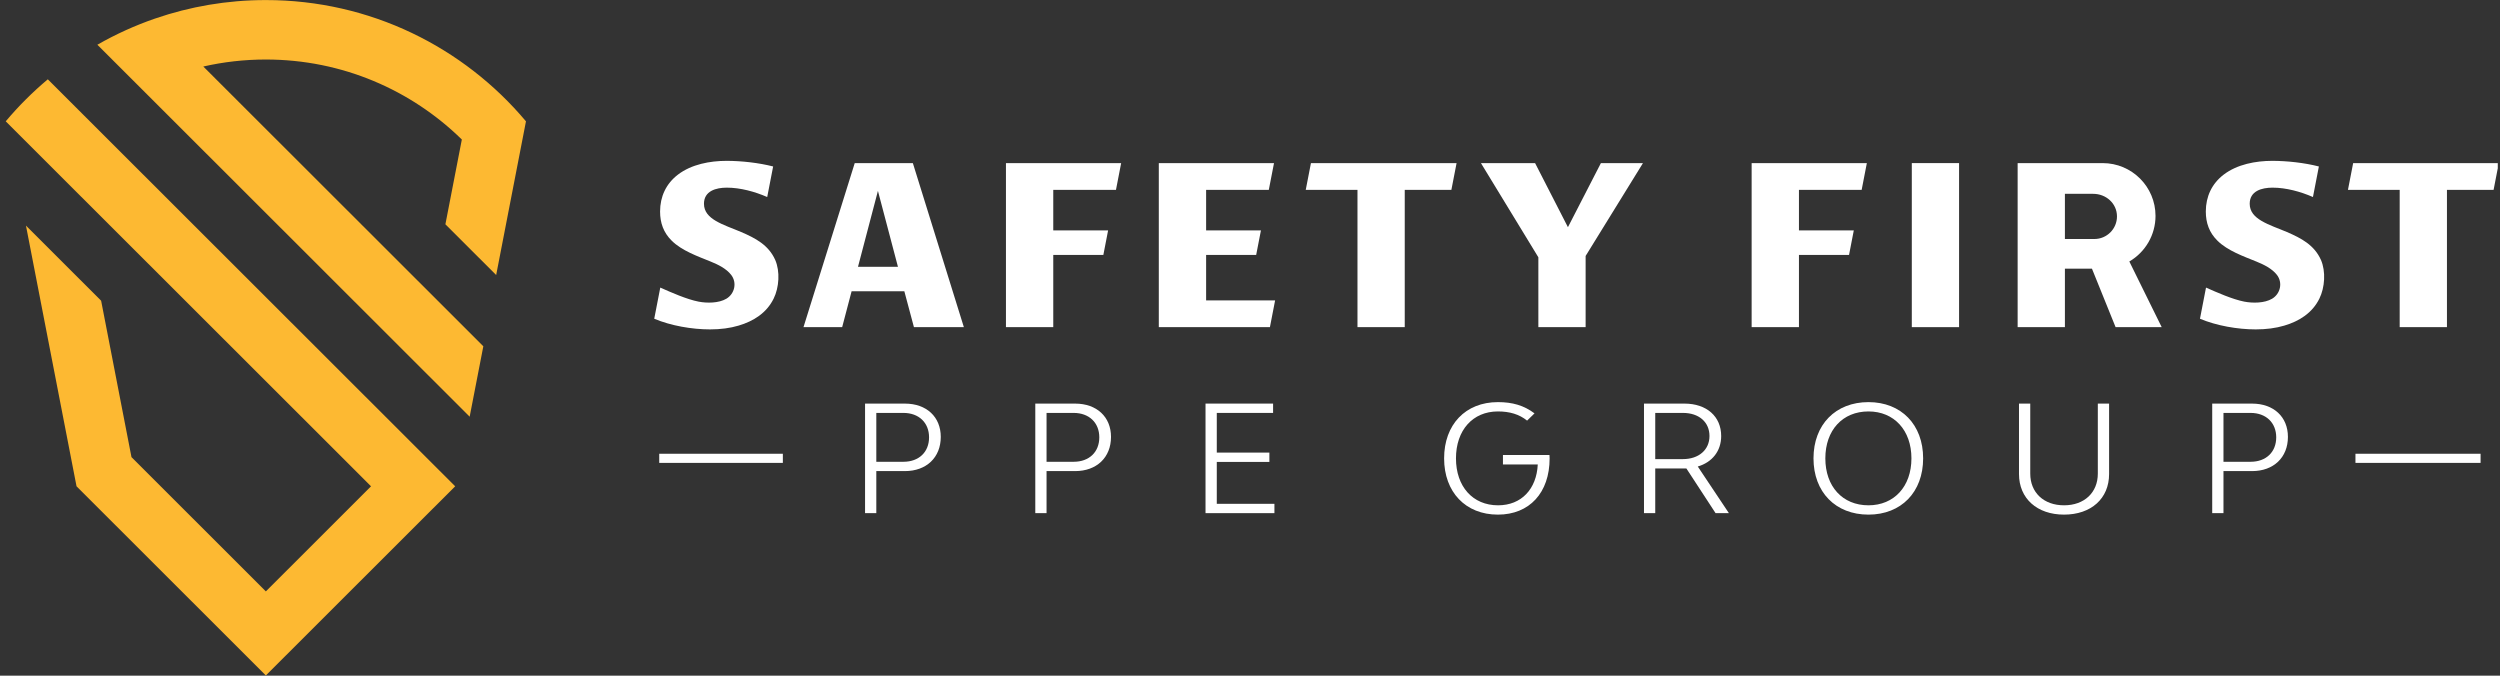
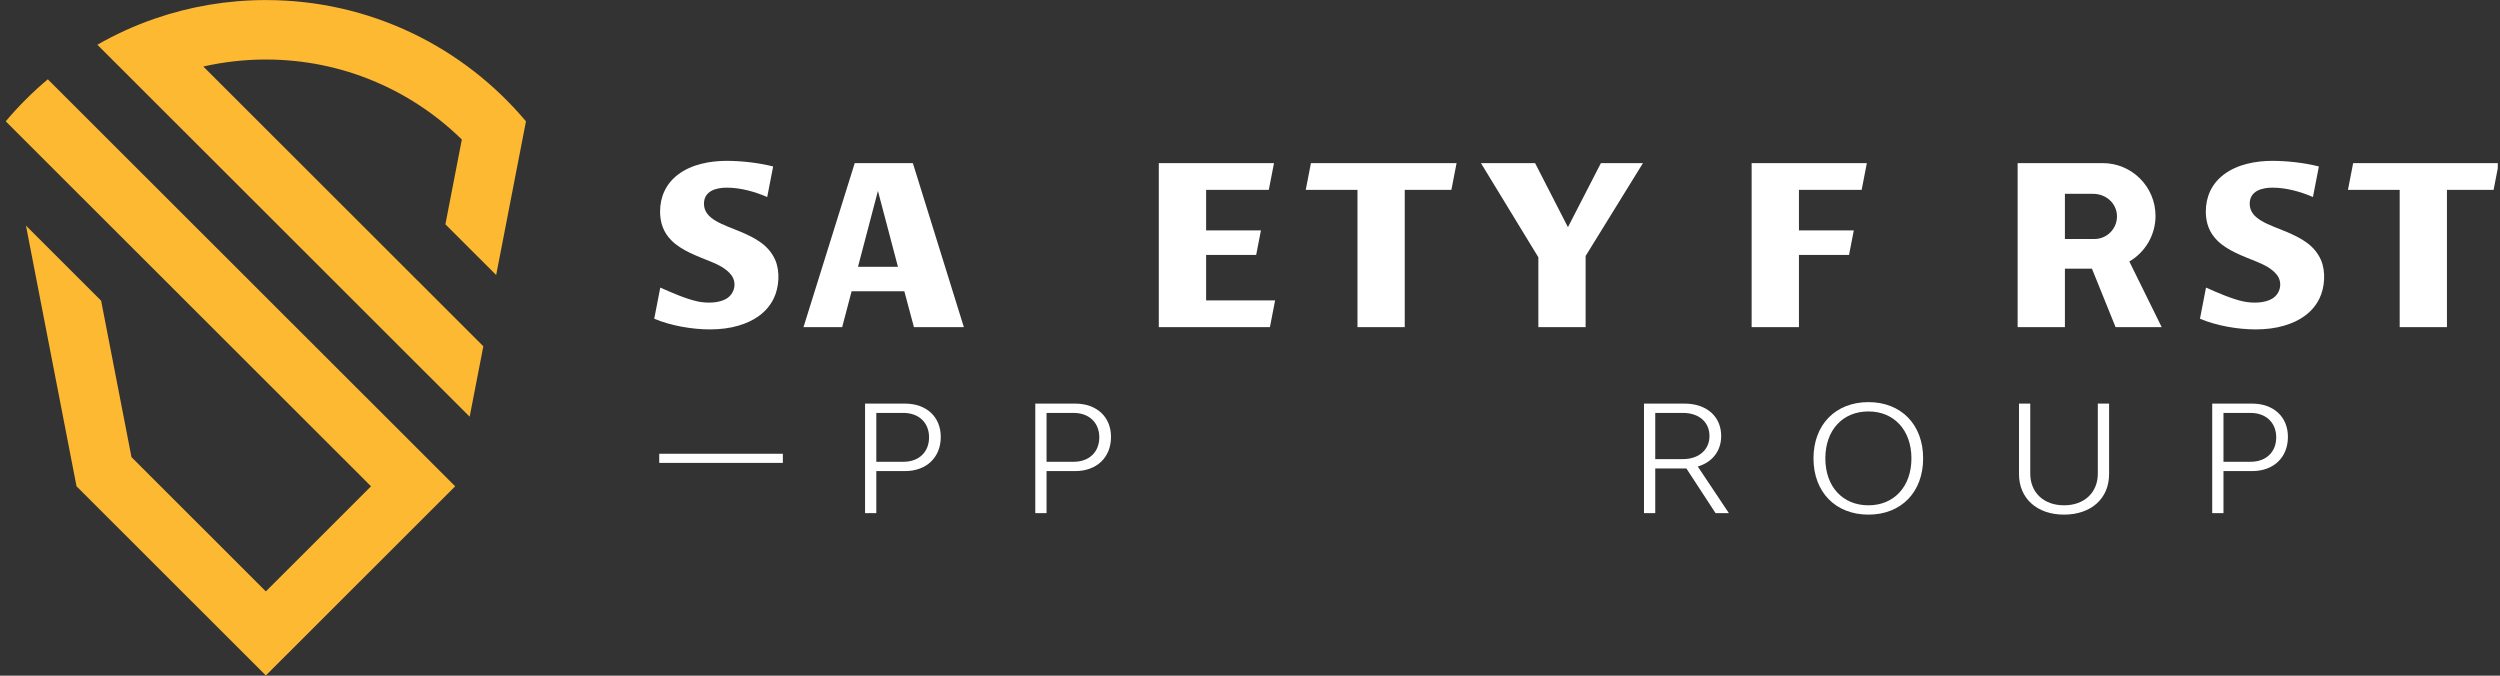
<svg xmlns="http://www.w3.org/2000/svg" xmlns:ns1="http://www.serif.com/" width="100%" height="100%" viewBox="0 0 296 80" version="1.1" xml:space="preserve" style="fill-rule:evenodd;clip-rule:evenodd;stroke-linejoin:round;stroke-miterlimit:2;">
  <rect x="0" y="0" width="296" height="80" fill="#333333" stroke="none" />
  <g transform="matrix(1,0,0,1,-340,0)">
    <g id="safetyfirst-ppe_poziom_white" transform="matrix(1.354,0,0,0.918,340.679,0)">
      <rect x="0" y="0" width="217.916" height="87.126" style="fill:none;" />
      <clipPath id="_clip1">
        <rect x="0" y="0" width="217.916" height="87.126" />
      </clipPath>
      <g clip-path="url(#_clip1)">
        <g id="Warstwa-1" ns1:id="Warstwa 1" transform="matrix(0.739,0,0,1.089,0,0)">
          <g transform="matrix(1.082,0,0,1.082,-1.42109e-14,65.636)">
            <path d="M0,-47.381C1.397,-49.045 2.938,-50.585 4.602,-51.981L49.152,-7.431L28.447,13.274L7.742,-7.432L2.212,-35.967L10.433,-27.745L13.751,-10.624L28.447,4.072L39.949,-7.431L8.221,-39.16L8.221,-39.159L0,-47.381ZM28.448,-60.655C24.212,-60.655 20.143,-59.944 16.351,-58.637L16.351,-58.638C14.139,-57.876 12.022,-56.911 10.021,-55.765L50.736,-15.05L52.23,-22.759L21.608,-53.38C23.807,-53.882 26.097,-54.147 28.448,-54.147C36.794,-54.147 44.358,-50.806 49.88,-45.389L48.082,-36.11L53.634,-30.558L56.573,-45.728L56.893,-47.38C50.084,-55.495 39.869,-60.655 28.448,-60.655" style="fill:rgb(253,185,50);" />
          </g>
          <g>
            <g transform="matrix(1.082,0,0,1.082,109.256,56.778)">
              <path d="M0,-4.603C0,-6.207 -1.117,-7.277 -2.803,-7.277L-5.769,-7.277L-5.769,-1.929L-2.803,-1.929C-1.102,-1.929 0,-2.999 0,-4.603M1.28,-4.652C1.28,-2.399 -0.291,-0.909 -2.641,-0.909L-5.769,-0.909L-5.769,3.694L-7,3.694L-7,-8.297L-2.641,-8.297C-0.275,-8.297 1.28,-6.839 1.28,-4.652" style="fill:white;fill-rule:nonzero;" />
            </g>
            <g transform="matrix(1.082,0,0,1.082,129.4,56.778)">
              <path d="M0,-4.603C0,-6.207 -1.117,-7.277 -2.803,-7.277L-5.769,-7.277L-5.769,-1.929L-2.803,-1.929C-1.102,-1.929 0,-2.999 0,-4.603M1.28,-4.652C1.28,-2.399 -0.291,-0.909 -2.641,-0.909L-5.769,-0.909L-5.769,3.694L-7,3.694L-7,-8.297L-2.641,-8.297C-0.275,-8.297 1.28,-6.839 1.28,-4.652" style="fill:white;fill-rule:nonzero;" />
            </g>
            <g transform="matrix(1.082,0,0,1.082,150.122,48.904)">
-               <path d="M0,9.95L0,10.971L-7.535,10.971L-7.535,-1.021L-0.146,-1.021L-0.146,0L-6.304,0L-6.304,4.343L-0.551,4.343L-0.551,5.364L-6.304,5.364L-6.304,9.95L0,9.95Z" style="fill:white;fill-rule:nonzero;" />
-             </g>
+               </g>
            <g transform="matrix(1.082,0,0,1.082,182.685,54.288)">
-               <path d="M0,-0.001C0,3.759 -2.204,6.157 -5.655,6.157C-9.188,6.157 -11.538,3.694 -11.538,-0.001C-11.538,-3.695 -9.204,-6.158 -5.655,-6.158C-4.067,-6.158 -2.819,-5.802 -1.652,-4.927L-2.463,-4.133C-3.321,-4.83 -4.375,-5.138 -5.655,-5.138C-8.41,-5.138 -10.241,-3.08 -10.241,-0.001C-10.241,3.078 -8.41,5.137 -5.639,5.137C-3.079,5.137 -1.426,3.353 -1.296,0.664L-5.104,0.664L-5.104,-0.373L-0.016,-0.373C-0.016,-0.244 0,-0.13 0,-0.001" style="fill:white;fill-rule:nonzero;" />
-             </g>
+               </g>
            <g transform="matrix(1.082,0,0,1.082,195.184,54.2)">
              <path d="M0,0.161L3.03,0.161C4.765,0.161 5.931,-0.86 5.931,-2.366C5.931,-3.89 4.78,-4.895 3.03,-4.895L0,-4.895L0,0.161ZM6.596,6.076L3.403,1.182L0,1.182L0,6.076L-1.231,6.076L-1.231,-5.915L3.192,-5.915C5.623,-5.915 7.211,-4.506 7.211,-2.366C7.211,-0.73 6.239,0.502 4.651,0.972L8.054,6.076L6.596,6.076Z" style="fill:white;fill-rule:nonzero;" />
            </g>
            <g transform="matrix(1.082,0,0,1.082,225.498,54.288)">
              <path d="M0,-0.001C0,-3.08 -1.896,-5.138 -4.699,-5.138C-7.535,-5.138 -9.415,-3.08 -9.415,-0.001C-9.415,3.078 -7.535,5.137 -4.699,5.137C-1.896,5.137 0,3.078 0,-0.001M-10.711,-0.001C-10.711,-3.695 -8.297,-6.158 -4.699,-6.158C-1.118,-6.158 1.28,-3.695 1.28,-0.001C1.28,3.694 -1.118,6.157 -4.699,6.157C-8.297,6.157 -10.711,3.694 -10.711,-0.001" style="fill:white;fill-rule:nonzero;" />
            </g>
            <g transform="matrix(1.082,0,0,1.082,238.226,52.604)">
              <path d="M0,3.273L0,-4.44L1.231,-4.44L1.231,3.224C1.231,5.298 2.706,6.693 4.926,6.693C7.146,6.693 8.62,5.298 8.62,3.224L8.62,-4.44L9.853,-4.44L9.853,3.273C9.853,5.947 7.892,7.713 4.926,7.713C1.977,7.713 0,5.947 0,3.273" style="fill:white;fill-rule:nonzero;" />
            </g>
            <g transform="matrix(1.082,0,0,1.082,268.663,56.778)">
              <path d="M0,-4.603C0,-6.207 -1.118,-7.277 -2.803,-7.277L-5.769,-7.277L-5.769,-1.929L-2.803,-1.929C-1.102,-1.929 0,-2.999 0,-4.603M1.28,-4.652C1.28,-2.399 -0.291,-0.909 -2.641,-0.909L-5.769,-0.909L-5.769,3.694L-7,3.694L-7,-8.297L-2.641,-8.297C-0.275,-8.297 1.28,-6.839 1.28,-4.652" style="fill:white;fill-rule:nonzero;" />
            </g>
            <g transform="matrix(1.082,0,0,1.082,165.542,19.317)">
              <path d="M0,17.956L-5.169,17.956L-5.169,2.929L-10.826,2.929L-10.258,0L5.669,0L5.101,2.929L0,2.929L0,17.956Z" style="fill:white;fill-rule:nonzero;" />
            </g>
            <g transform="matrix(1.082,0,0,1.082,174.56,38.748)">
              <path d="M0,-17.956L5.921,-17.956L9.512,-10.944L13.117,-17.956L17.716,-17.956L11.447,-7.794L11.447,0L6.278,0L6.278,-7.648L0,-17.956Z" style="fill:white;fill-rule:nonzero;" />
            </g>
            <g transform="matrix(1.082,0,0,1.082,85.274,22.685)">
              <path d="M0,11.731C0.904,11.194 1.185,9.972 0.521,9.12C-0.016,8.43 -0.905,7.997 -1.7,7.673C-3.128,7.091 -4.875,6.479 -5.978,5.381C-6.877,4.496 -7.252,3.433 -7.252,2.184C-7.252,0.553 -6.594,-0.863 -5.291,-1.857C-3.817,-2.98 -1.799,-3.359 0.017,-3.359C1.639,-3.359 3.546,-3.147 5.112,-2.744L4.464,0.601C3.113,0.011 1.529,-0.426 0.043,-0.426C-1.123,-0.426 -2.452,-0.067 -2.452,1.335C-2.452,2.221 -1.895,2.77 -1.178,3.201C-0.312,3.712 0.69,4.031 1.617,4.431C3.182,5.106 4.61,5.85 5.339,7.485C5.885,8.736 5.768,10.508 5.169,11.718C4.403,13.287 2.964,14.196 1.33,14.676C0.404,14.952 -0.635,15.09 -1.791,15.09C-3.768,15.09 -6.071,14.69 -7.891,13.923L-7.23,10.513C-6.029,11.046 -4.343,11.795 -3.052,12.049C-2.125,12.231 -0.834,12.226 0,11.731" style="fill:white;fill-rule:nonzero;" />
            </g>
            <g transform="matrix(1.082,0,0,1.082,105.574,26.465)">
              <path d="M0,4.744L-2.189,-3.565L-4.369,4.744L0,4.744ZM-4.726,-6.606L1.63,-6.606L7.208,11.35L1.748,11.35L0.7,7.426L-5.069,7.426L-6.1,11.35L-10.33,11.35L-4.726,-6.606Z" style="fill:white;fill-rule:nonzero;" />
            </g>
            <g transform="matrix(1.082,0,0,1.082,118.354,19.317)">
-               <path d="M0,17.956L0,0L12.599,0L12.032,2.929L5.174,2.929L5.174,7.367L11.172,7.367L10.652,10.049L5.174,10.049L5.174,17.956L0,17.956Z" style="fill:white;fill-rule:nonzero;" />
-             </g>
+               </g>
            <g transform="matrix(1.082,0,0,1.082,136.441,19.317)">
              <path d="M0,17.956L0,0L12.599,0L12.029,2.929L5.174,2.929L5.174,7.367L11.169,7.367L10.649,10.049L5.174,10.049L5.174,15.028L12.719,15.028L12.152,17.956L0,17.956Z" style="fill:white;fill-rule:nonzero;" />
            </g>
            <g transform="matrix(1.082,0,0,1.082,288.865,19.317)">
              <path d="M0,17.956L-5.169,17.956L-5.169,2.929L-10.826,2.929L-10.258,0L5.669,0L5.101,2.929L0,2.929L0,17.956Z" style="fill:white;fill-rule:nonzero;" />
            </g>
            <g transform="matrix(1.082,0,0,1.082,268.178,22.685)">
              <path d="M0,11.731C0.904,11.194 1.185,9.972 0.522,9.12C-0.016,8.43 -0.905,7.997 -1.7,7.673C-3.128,7.091 -4.874,6.479 -5.978,5.381C-6.877,4.496 -7.252,3.433 -7.252,2.184C-7.252,0.553 -6.594,-0.863 -5.291,-1.857C-3.817,-2.98 -1.799,-3.359 0.017,-3.359C1.639,-3.359 3.546,-3.147 5.113,-2.744L4.465,0.601C3.113,0.011 1.53,-0.426 0.043,-0.426C-1.123,-0.426 -2.452,-0.067 -2.452,1.335C-2.452,2.221 -1.895,2.77 -1.178,3.201C-0.312,3.712 0.69,4.031 1.617,4.431C3.182,5.106 4.61,5.85 5.339,7.485C5.885,8.736 5.768,10.508 5.169,11.718C4.402,13.287 2.964,14.196 1.33,14.676C0.404,14.952 -0.635,15.09 -1.791,15.09C-3.768,15.09 -6.071,14.69 -7.891,13.923L-7.23,10.513C-6.028,11.046 -4.343,11.795 -3.052,12.049C-2.125,12.231 -0.834,12.226 0,11.731" style="fill:white;fill-rule:nonzero;" />
            </g>
            <g transform="matrix(1.082,0,0,1.082,206.59,19.317)">
              <path d="M0,17.956L0,0L12.599,0L12.032,2.929L5.174,2.929L5.174,7.367L11.172,7.367L10.652,10.049L5.174,10.049L5.174,17.956L0,17.956Z" style="fill:white;fill-rule:nonzero;" />
            </g>
            <g transform="matrix(1.082,0,0,1.082,251.281,27.094)">
              <path d="M0,3.581L3.54,10.768L-1.503,10.768L-4.087,4.369L-7.045,4.369L-7.045,10.768L-12.214,10.768L-12.214,-7.187L-2.914,-7.187C0.277,-7.187 2.864,-4.6 2.864,-1.409C2.864,0.662 1.76,2.553 0,3.581M-7.045,1.121L-3.825,1.121C-2.458,1.121 -1.35,0.015 -1.35,-1.352C-1.35,-2.781 -2.554,-3.824 -3.948,-3.824L-7.045,-3.824L-7.045,1.121Z" style="fill:white;" />
            </g>
            <g transform="matrix(1.082,0,0,1.082,231.135,19.317)">
-               <rect x="-5.169" y="0" width="5.169" height="17.956" style="fill:white;fill-rule:nonzero;" />
-             </g>
+               </g>
            <g transform="matrix(-1.082,0,0,1.082,571.041,28.569)">
-               <rect x="257.114" y="23.264" width="13.683" height="1" style="fill:white;" />
-             </g>
+               </g>
            <g transform="matrix(-1.082,0,0,1.082,169.485,28.569)">
              <rect x="71.655" y="23.264" width="13.518" height="1" style="fill:white;" />
            </g>
          </g>
        </g>
      </g>
    </g>
  </g>
</svg>